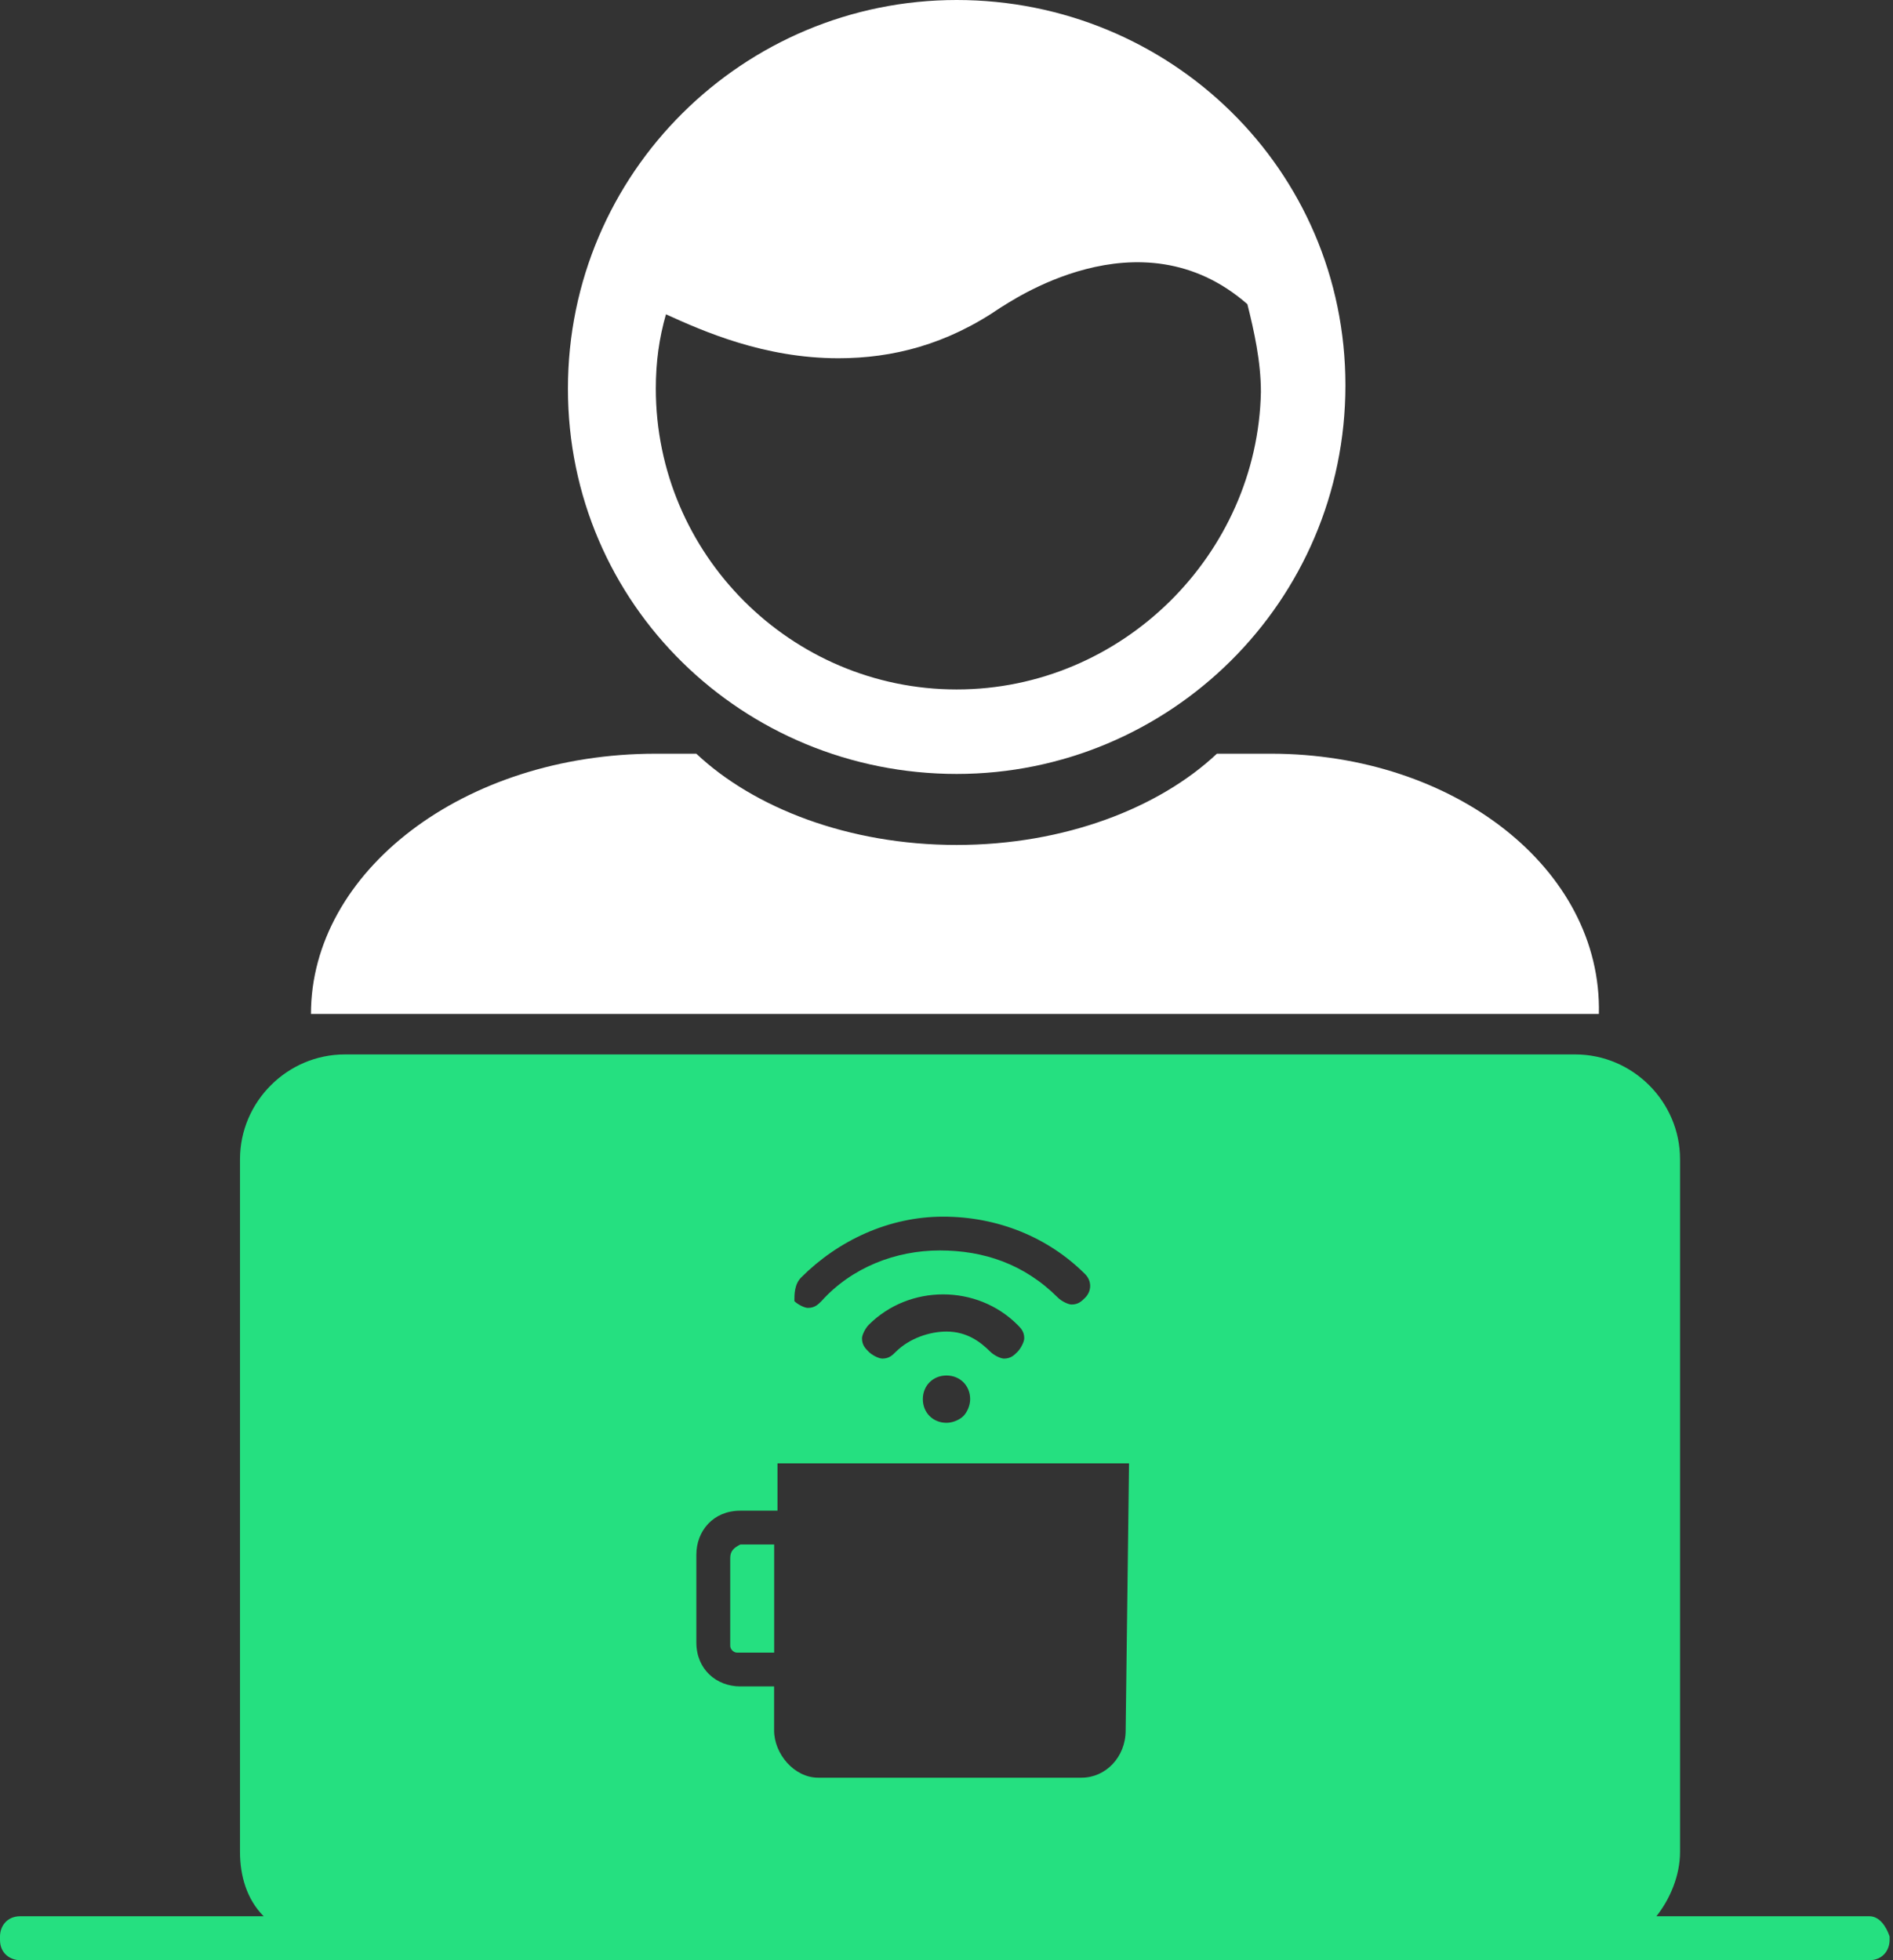
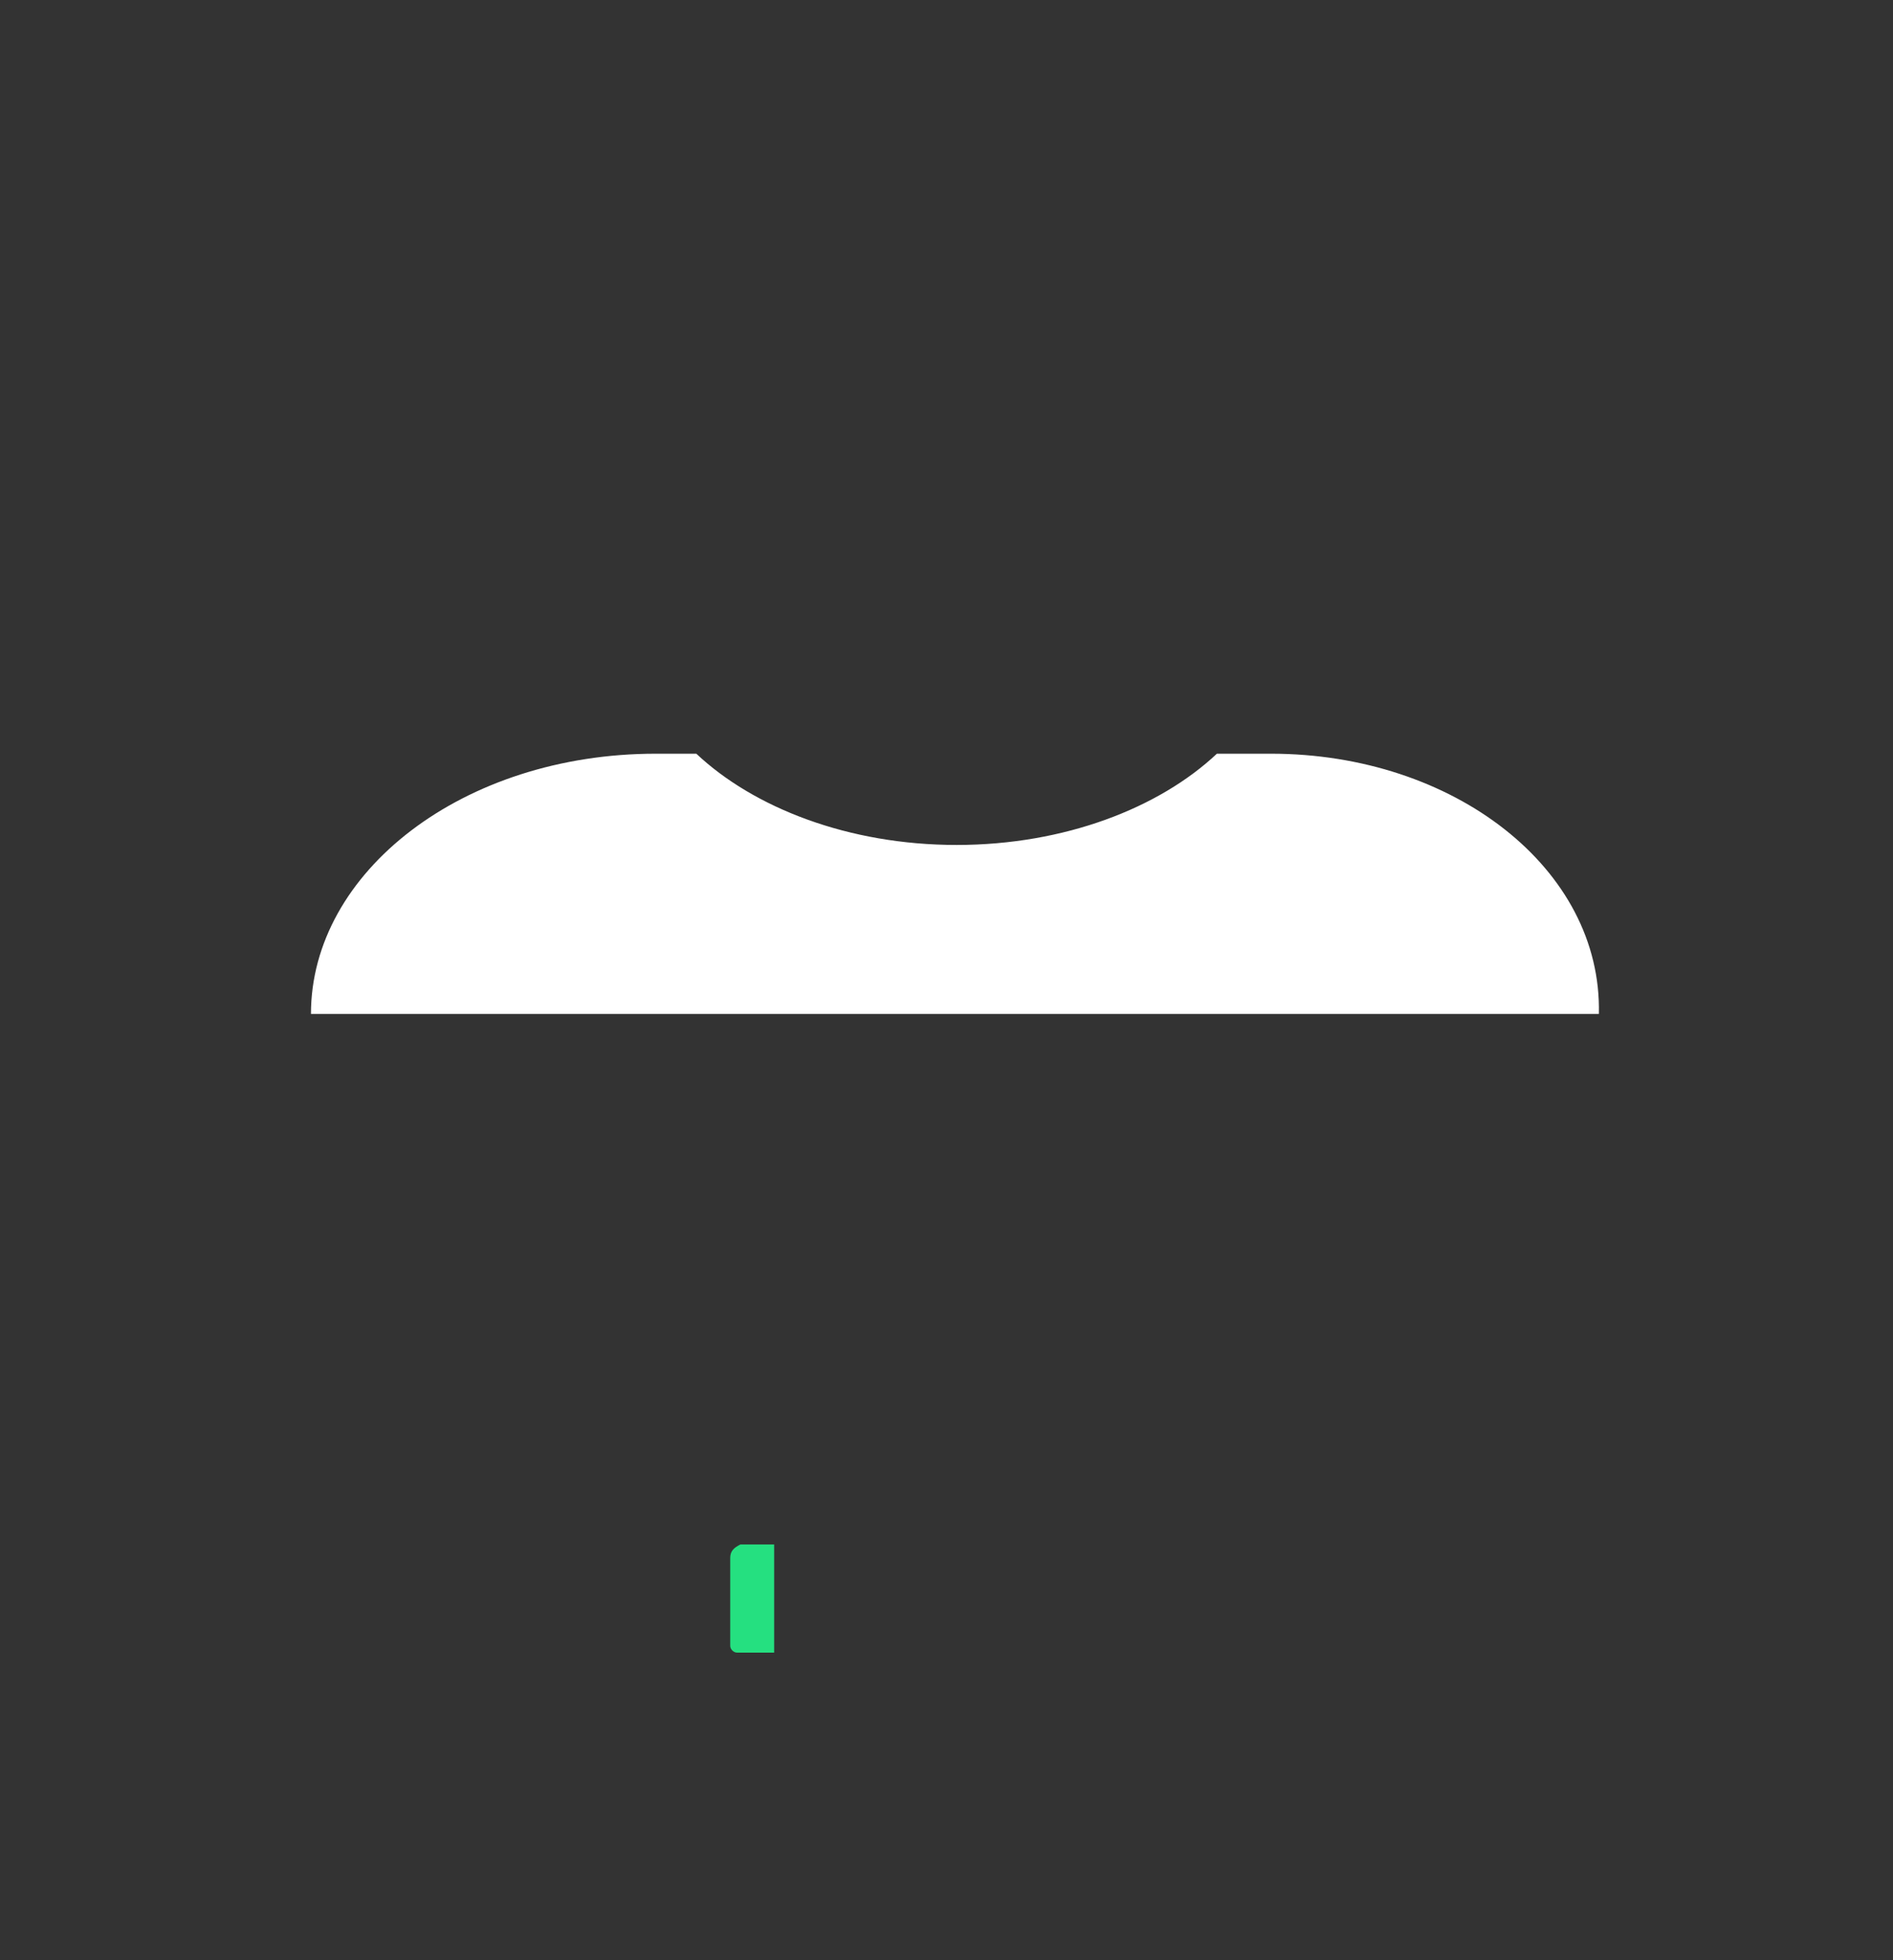
<svg xmlns="http://www.w3.org/2000/svg" width="56" height="58" viewBox="0 0 56 58" fill="none">
  <rect x="0" y="0" width="56" height="58" fill="#333333" stroke="none" />
  <path d="M37.599 22.301H35.999C34.299 23.901 31.499 25.001 28.299 25.001C25.099 25.001 22.299 23.901 20.599 22.301H19.399C13.699 22.301 9.199 25.801 9.199 30.001H47.299C47.399 25.701 42.999 22.301 37.599 22.301Z" fill="white" />
-   <path d="M28.301 0C22.001 0 16.801 5.1 16.801 11.5C16.801 17.9 22.001 22.9 28.301 22.9C34.601 22.9 39.801 17.8 39.801 11.4C39.801 5 34.601 0 28.301 0ZM28.301 20.4C23.401 20.4 19.401 16.4 19.401 11.5C19.401 10.7 19.501 10 19.701 9.3C20.801 9.8 22.601 10.6 24.801 10.6C26.401 10.6 28.001 10.2 29.601 9.1C29.801 9 33.701 6.2 36.901 9C37.101 9.8 37.301 10.7 37.301 11.6C37.201 16.4 33.201 20.4 28.301 20.4Z" fill="white" />
-   <path d="M55.3 56.699H49C49.4 56.199 49.7 55.499 49.7 54.799V34.299C49.7 32.599 48.3 31.199 46.6 31.199H10.2C8.5 31.199 7.1 32.599 7.1 34.299V54.799C7.1 55.499 7.3 56.199 7.8 56.699H0.6C0.2 56.699 0 56.999 0 57.299V57.399C0 57.799 0.3 57.999 0.6 57.999H55.3C55.7 57.999 55.9 57.699 55.9 57.399V57.299C55.8 56.999 55.6 56.699 55.3 56.699ZM23.7 37.799C24.8 36.699 26.3 35.999 27.9 35.999C29.5 35.999 31 36.599 32.1 37.699C32.3 37.899 32.3 38.199 32.1 38.399C32 38.499 31.9 38.599 31.7 38.599C31.6 38.599 31.4 38.499 31.3 38.399C30.3 37.399 29.1 36.999 27.8 36.999C26.5 36.999 25.2 37.499 24.3 38.499C24.2 38.599 24.1 38.699 23.9 38.699C23.8 38.699 23.6 38.599 23.5 38.499C23.5 38.299 23.5 37.999 23.7 37.799ZM28 39.399C27.5 39.399 26.9 39.599 26.5 39.999C26.4 40.099 26.3 40.199 26.1 40.199C26 40.199 25.8 40.099 25.7 39.999C25.6 39.899 25.5 39.799 25.5 39.599C25.5 39.499 25.6 39.299 25.7 39.199C26.3 38.599 27.1 38.299 27.9 38.299C28.7 38.299 29.5 38.599 30.1 39.199C30.2 39.299 30.3 39.399 30.3 39.599C30.3 39.699 30.2 39.899 30.1 39.999C30 40.099 29.9 40.199 29.7 40.199C29.6 40.199 29.4 40.099 29.3 39.999C29 39.699 28.6 39.399 28 39.399ZM28.7 41.399C28.7 41.599 28.6 41.799 28.5 41.899C28.4 41.999 28.2 42.099 28 42.099C27.6 42.099 27.3 41.799 27.3 41.399C27.3 40.999 27.6 40.699 28 40.699C28.4 40.699 28.7 40.999 28.7 41.399ZM33.3 51.199C33.3 51.999 32.7 52.599 32 52.599H24.2C23.5 52.599 22.9 51.899 22.9 51.199V49.899H21.9C21.2 49.899 20.6 49.399 20.6 48.599V45.999C20.6 45.299 21.1 44.699 21.9 44.699H23V43.299H33.4L33.3 51.199Z" fill="#25E080" />
  <path d="M21.602 46.099V48.699C21.602 48.799 21.702 48.899 21.802 48.899H22.902V45.699H21.902C21.702 45.799 21.602 45.899 21.602 46.099Z" fill="#25E080" />
</svg>